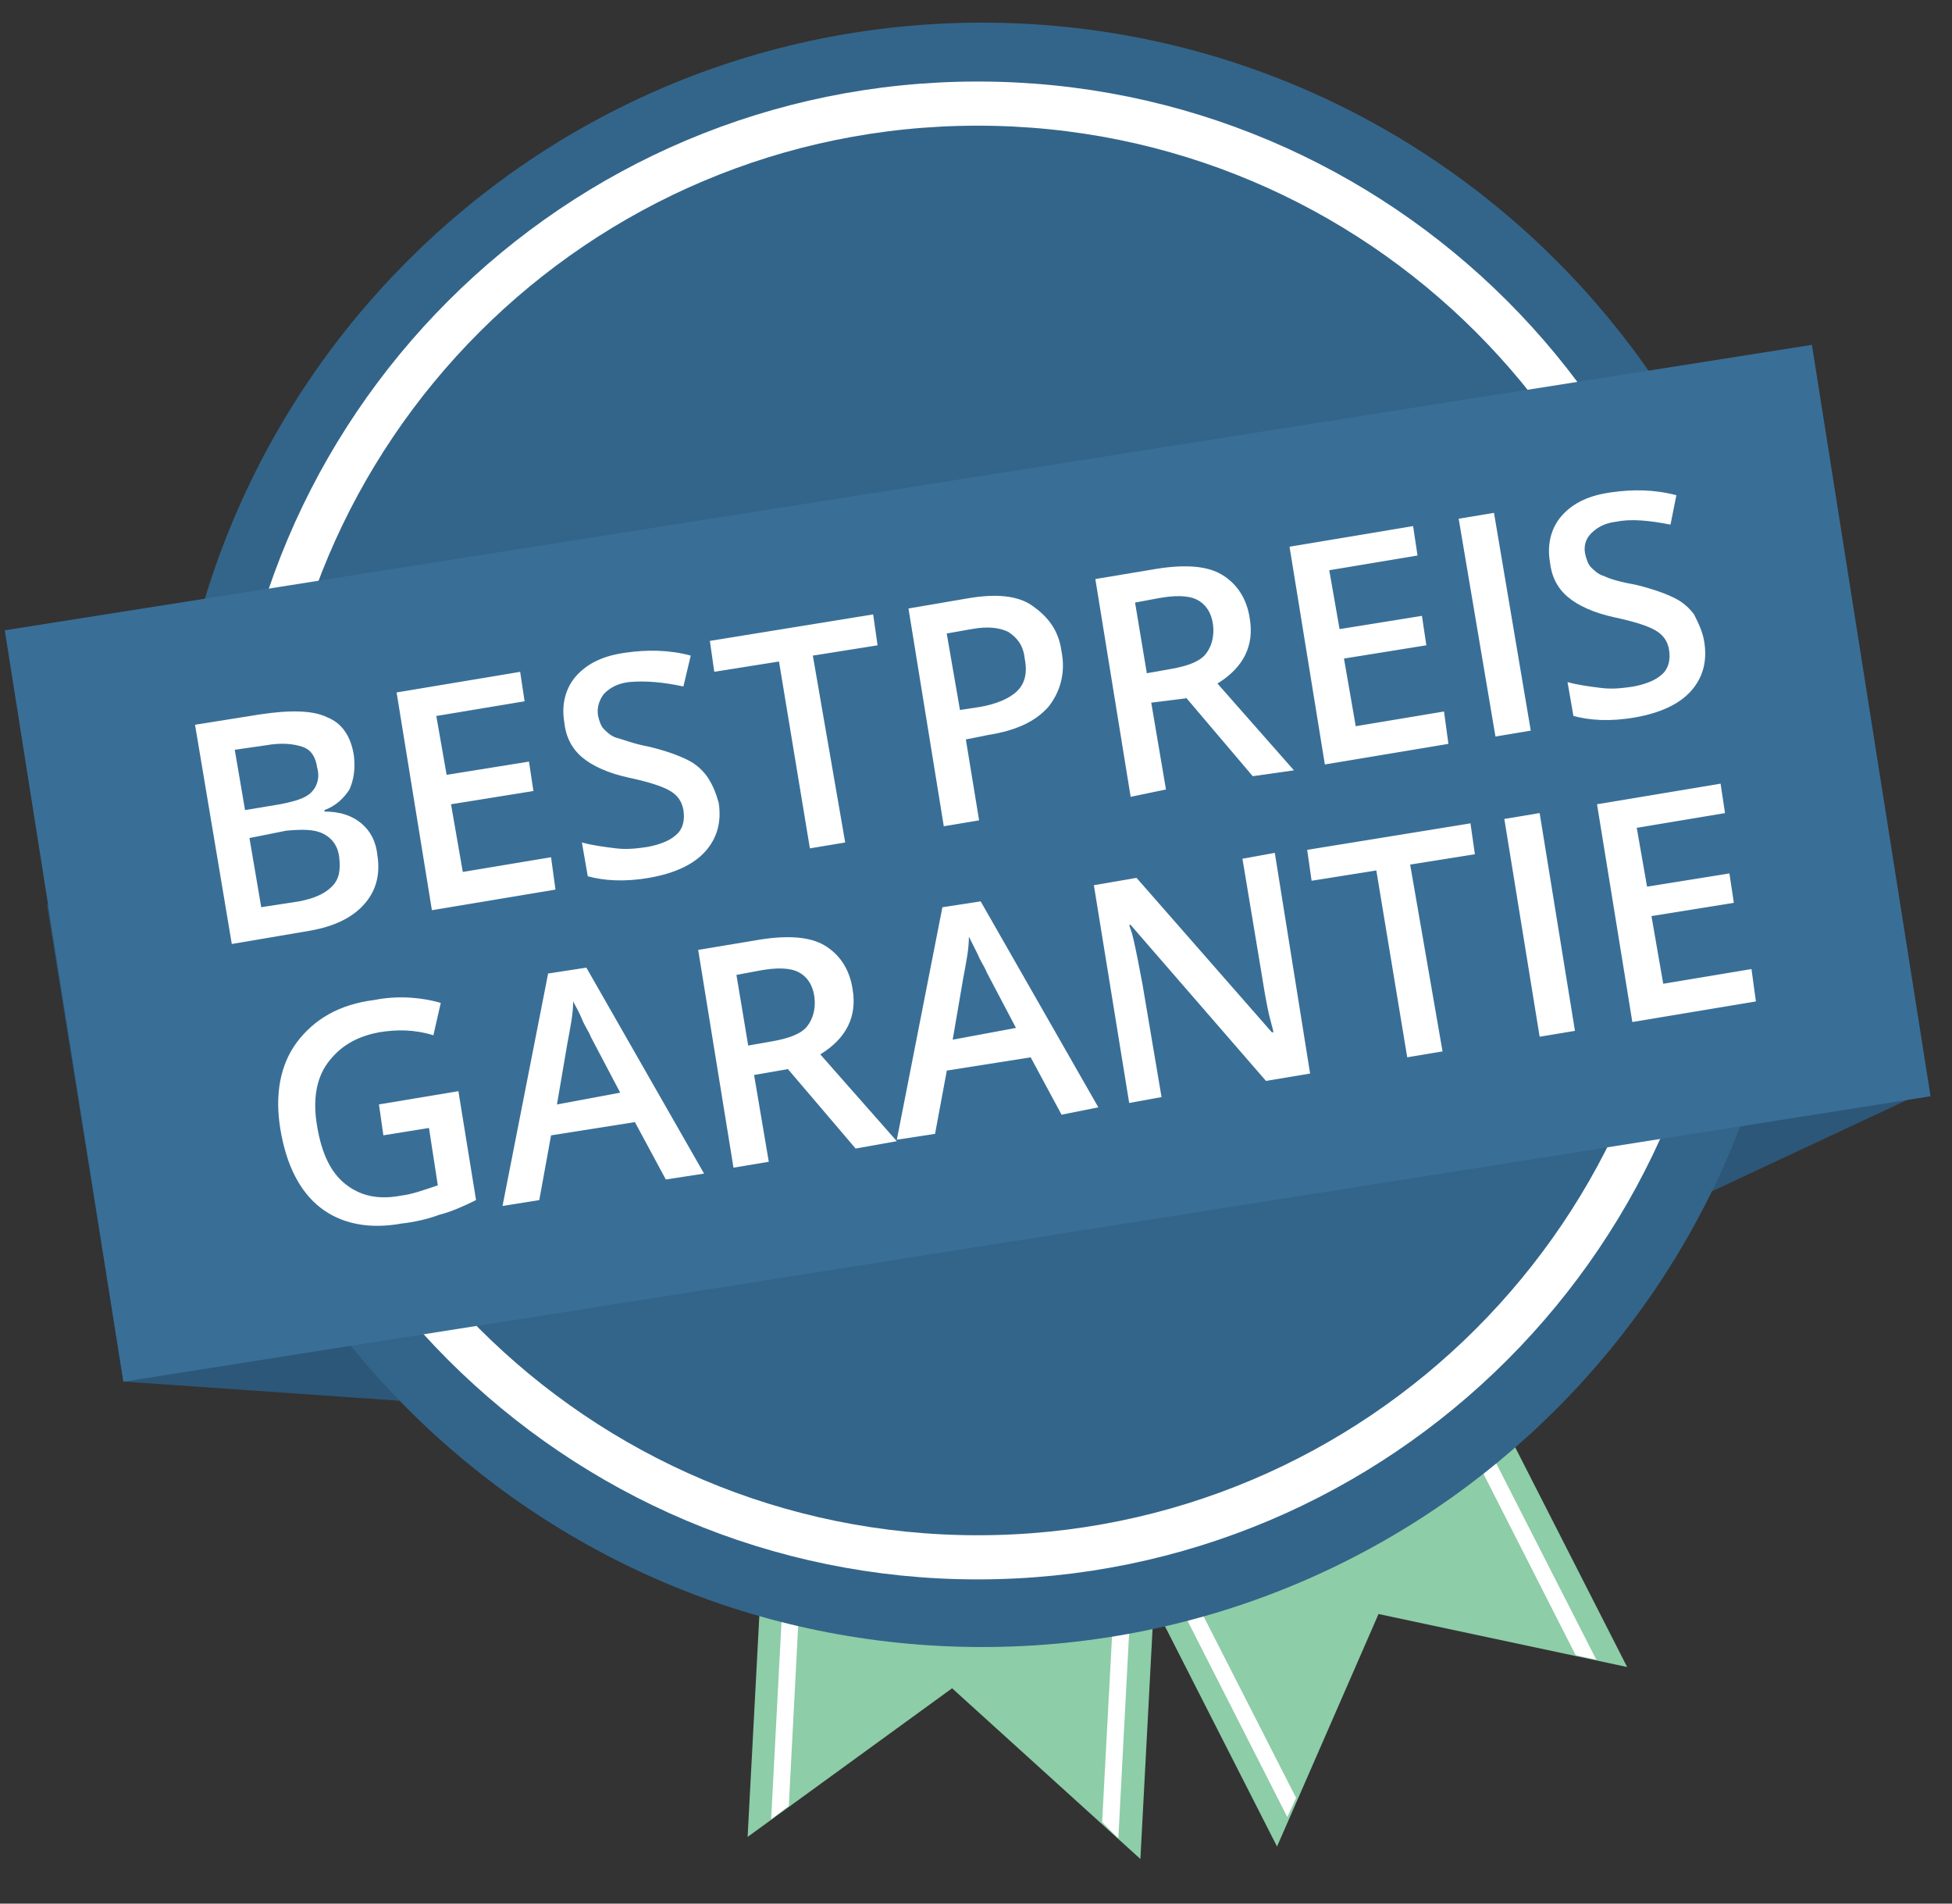
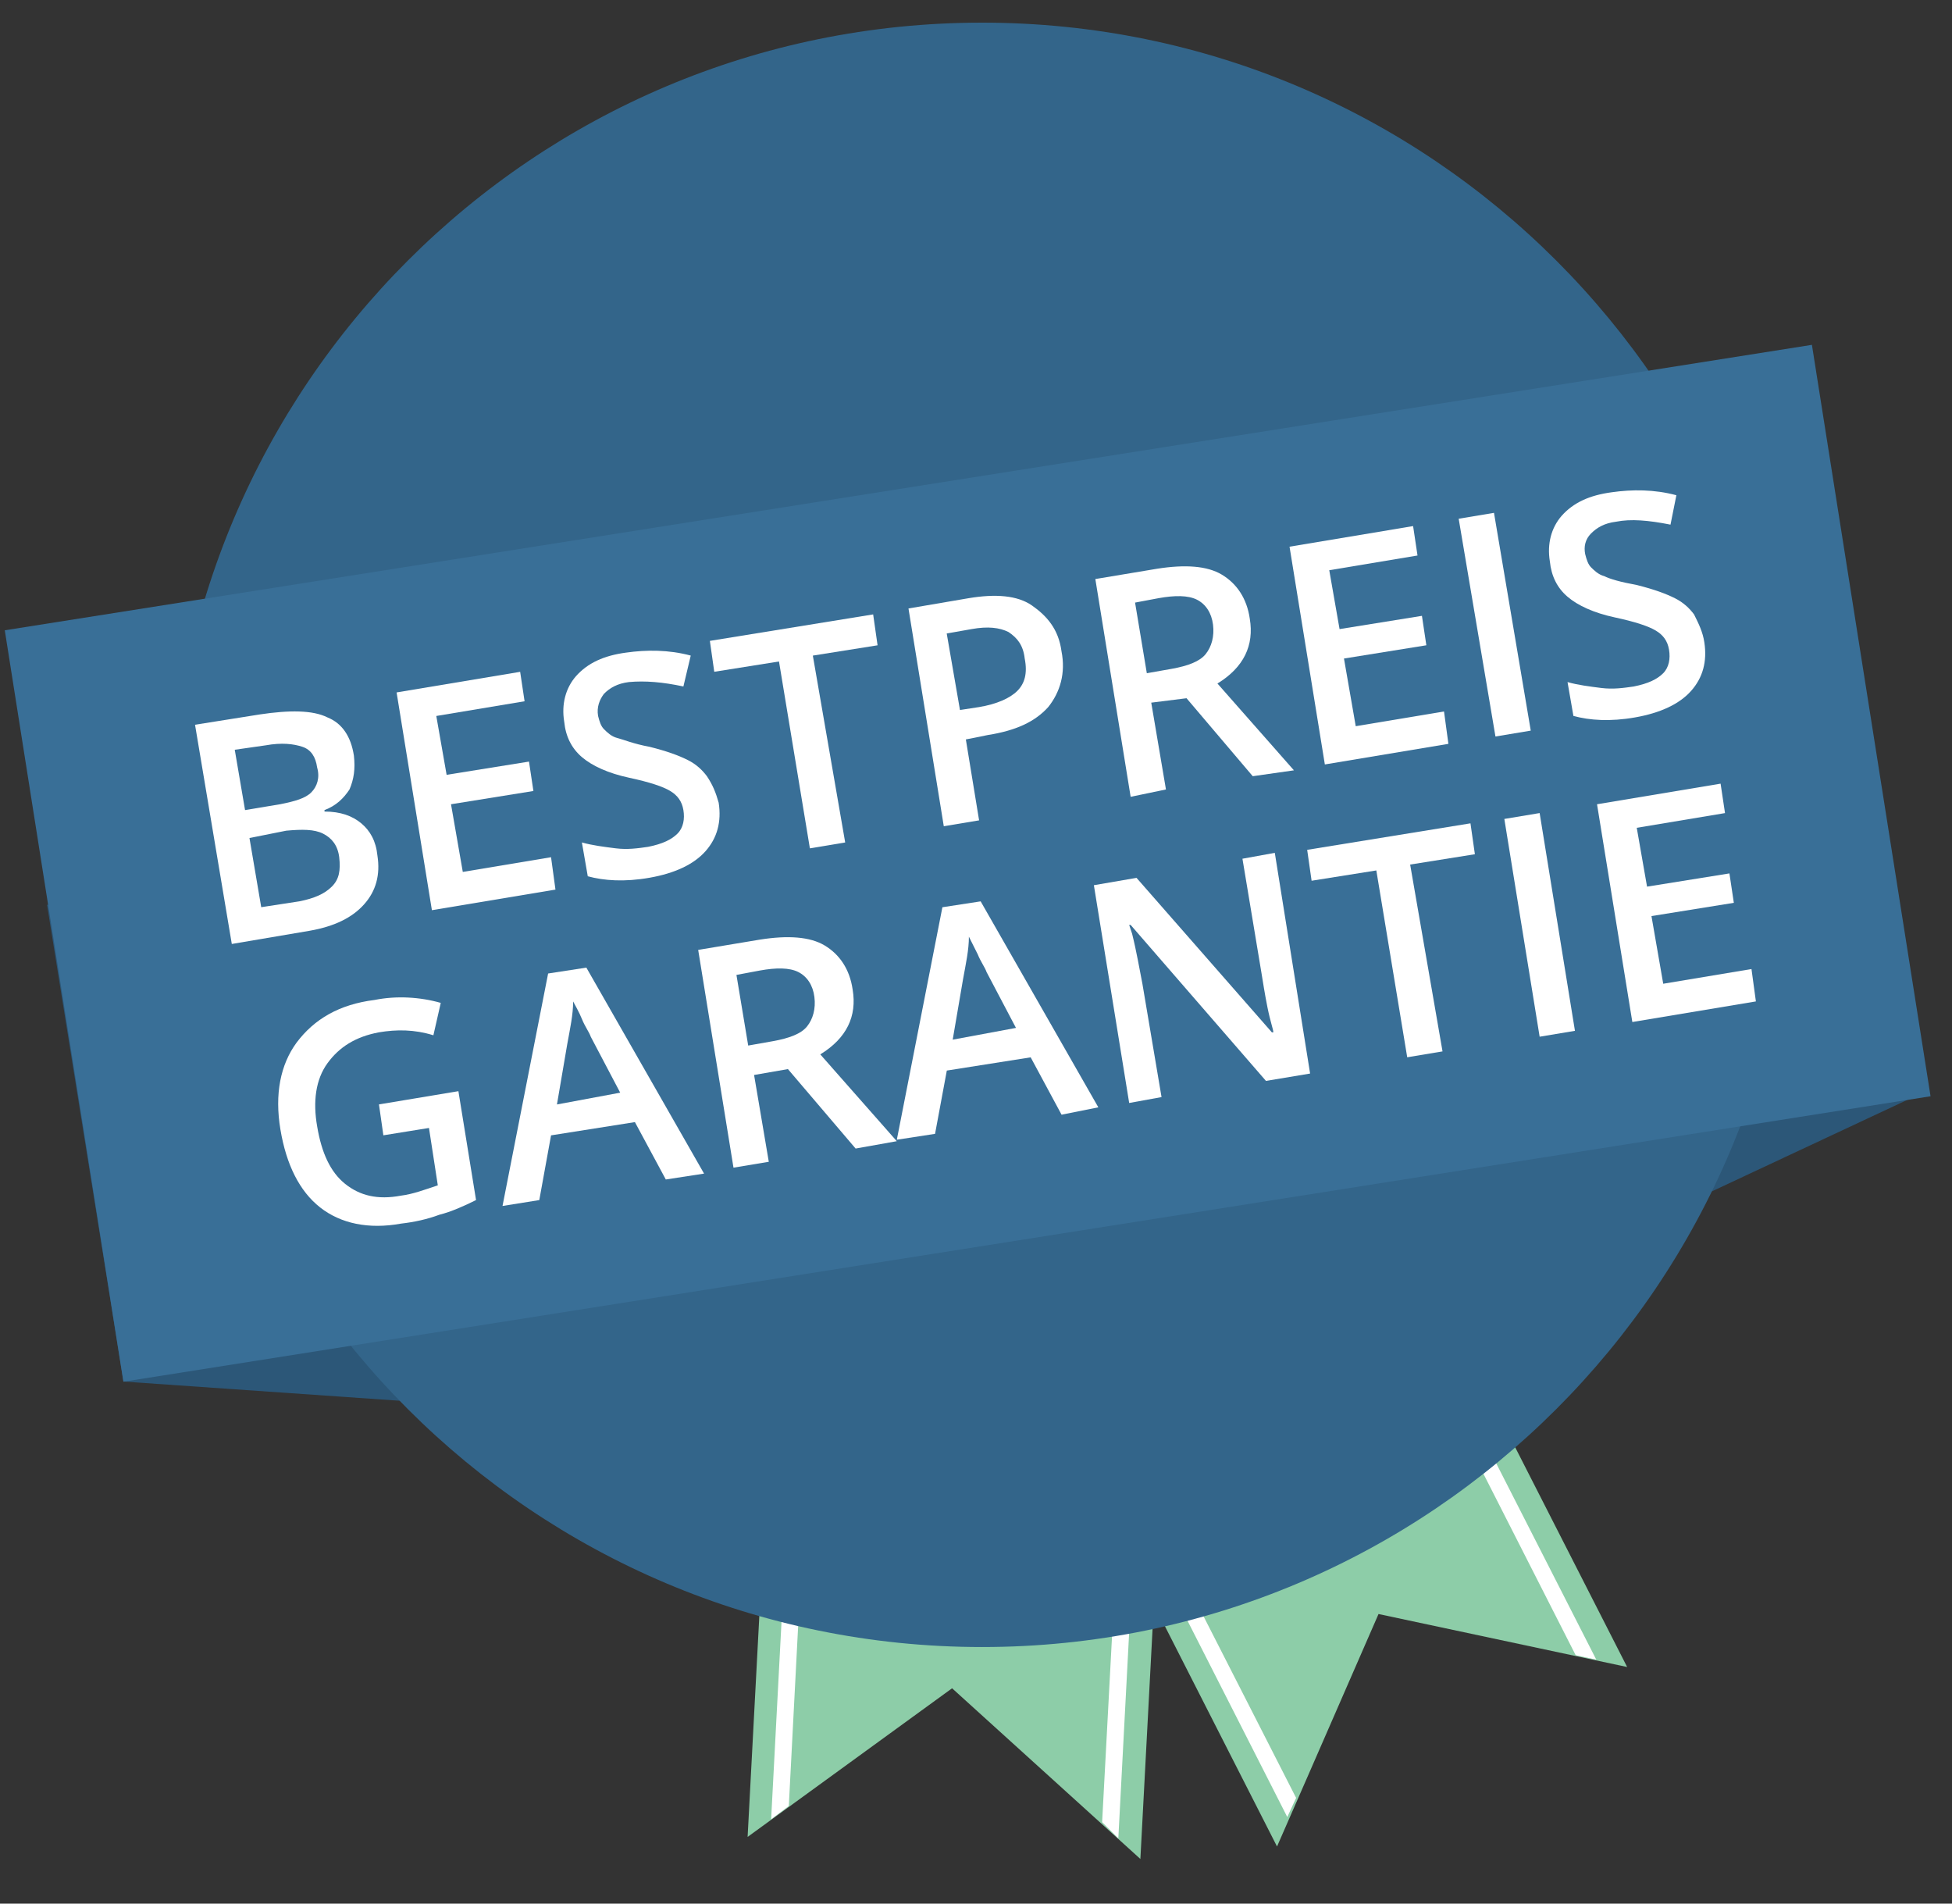
<svg xmlns="http://www.w3.org/2000/svg" width="80" height="78" viewBox="0 0 80 78" fill="none">
  <rect x="0" y="0" width="80" height="78" fill="#333333" stroke="none" />
  <path d="M19.403 57.606L5.059 56.609L1.928 37.072H17.855L19.403 57.606Z" fill="#2C5778" />
  <path d="M67.409 50.103L78.954 44.7L76 26.071L63.52 30.593L67.409 50.103Z" fill="#2C5778" />
  <path d="M39.02 69.177L30.64 75.267L33.233 26.372L49.33 27.216L46.737 76.171L39.02 69.177Z" fill="#8DCDA8" />
  <path d="M45.169 74.663L47.702 27.155L48.365 27.215L45.833 75.326L45.169 74.663Z" fill="white" />
  <path d="M31.604 74.543L34.136 26.372L34.799 26.432L32.328 74.001L31.604 74.543Z" fill="white" />
  <path d="M56.497 66.134L53.603 72.766L52.337 75.66L30.09 31.95L44.439 24.655L66.686 68.305L56.497 66.134Z" fill="#8DCDA8" />
  <path d="M64.577 67.822L42.993 25.378L43.536 25.077L65.421 68.003L64.577 67.822Z" fill="white" />
  <path d="M52.758 74.453L30.934 31.527L31.476 31.225L53.12 73.669L52.758 74.453Z" fill="white" />
  <path d="M40.249 67.487C58.629 67.487 73.528 52.587 73.528 34.207C73.528 15.828 58.629 0.928 40.249 0.928C21.869 0.928 6.969 15.828 6.969 34.207C6.969 52.587 21.869 67.487 40.249 67.487Z" fill="#33658A" />
-   <path d="M40.069 63.811C56.518 63.811 69.852 50.476 69.852 34.028C69.852 17.579 56.518 4.245 40.069 4.245C23.62 4.245 10.286 17.579 10.286 34.028C10.286 50.476 23.62 63.811 40.069 63.811Z" stroke="white" stroke-width="1.809" stroke-miterlimit="10" />
  <path d="M74.259 14.13L0.196 25.826L5.058 56.615L79.121 44.919L74.259 14.13Z" fill="#396F97" />
  <path d="M7.993 29.696L10.646 29.274C11.852 29.093 12.816 29.093 13.419 29.395C14.022 29.636 14.384 30.178 14.504 30.962C14.565 31.505 14.504 31.927 14.323 32.349C14.082 32.711 13.781 33.012 13.299 33.193V33.253C13.962 33.253 14.444 33.434 14.806 33.735C15.168 34.037 15.409 34.459 15.469 35.062C15.59 35.846 15.409 36.509 14.926 37.051C14.444 37.594 13.721 37.956 12.696 38.137L9.5 38.679L7.993 29.696ZM10.043 33.193L11.49 32.952C12.093 32.831 12.515 32.711 12.756 32.469C12.997 32.228 13.118 31.866 12.997 31.444C12.937 31.023 12.756 30.721 12.394 30.6C12.033 30.48 11.55 30.42 10.887 30.54L9.621 30.721L10.043 33.193ZM10.224 34.338L10.706 37.172L12.274 36.931C12.877 36.81 13.299 36.629 13.6 36.328C13.902 36.026 13.962 35.665 13.902 35.122C13.841 34.64 13.6 34.338 13.238 34.157C12.877 33.977 12.394 33.977 11.731 34.037L10.224 34.338Z" fill="white" />
  <path d="M22.765 36.451L17.701 37.295L16.254 28.372L21.318 27.528L21.499 28.734L17.881 29.337L18.304 31.748L21.68 31.206L21.861 32.411L18.484 32.954L18.967 35.727L22.584 35.124L22.765 36.451Z" fill="white" />
  <path d="M29.454 32.891C29.575 33.674 29.394 34.338 28.912 34.88C28.43 35.423 27.646 35.785 26.621 35.965C25.596 36.146 24.752 36.086 24.089 35.905L23.848 34.519C24.27 34.639 24.752 34.699 25.234 34.76C25.716 34.82 26.139 34.76 26.561 34.699C27.163 34.579 27.525 34.398 27.766 34.157C28.008 33.916 28.068 33.554 28.008 33.192C27.947 32.83 27.766 32.589 27.465 32.408C27.163 32.227 26.621 32.047 25.777 31.866C24.933 31.685 24.27 31.383 23.848 31.022C23.425 30.66 23.184 30.178 23.124 29.575C23.003 28.851 23.184 28.188 23.606 27.706C24.089 27.163 24.752 26.862 25.656 26.741C26.5 26.621 27.405 26.62 28.309 26.862L28.008 28.128C27.163 27.947 26.44 27.887 25.777 27.947C25.294 28.007 24.993 28.188 24.752 28.429C24.571 28.67 24.45 28.972 24.511 29.334C24.571 29.575 24.631 29.756 24.752 29.876C24.872 29.997 25.053 30.178 25.294 30.238C25.536 30.298 25.958 30.479 26.621 30.6C27.344 30.78 27.827 30.961 28.188 31.142C28.55 31.323 28.791 31.564 28.972 31.805C29.213 32.167 29.334 32.469 29.454 32.891Z" fill="white" />
  <path d="M34.639 34.52L33.192 34.761L31.926 27.104L29.273 27.526L29.093 26.26L35.785 25.175L35.966 26.441L33.313 26.863L34.639 34.52Z" fill="white" />
  <path d="M43.503 26.681C43.684 27.585 43.443 28.369 42.96 28.972C42.417 29.575 41.634 29.936 40.488 30.117L39.584 30.298L40.127 33.614L38.68 33.855L37.233 24.932L39.705 24.51C40.79 24.329 41.694 24.39 42.297 24.812C42.9 25.234 43.382 25.776 43.503 26.681ZM39.343 29.092L40.127 28.972C40.85 28.851 41.393 28.61 41.694 28.308C41.996 28.007 42.116 27.585 41.996 26.982C41.935 26.439 41.694 26.138 41.332 25.897C40.971 25.716 40.488 25.656 39.825 25.776L38.8 25.957L39.343 29.092Z" fill="white" />
  <path d="M47.182 28.791L47.785 32.348L46.338 32.649L44.891 23.726L47.423 23.304C48.568 23.123 49.473 23.184 50.076 23.546C50.678 23.907 51.101 24.51 51.221 25.354C51.402 26.439 50.98 27.344 49.895 28.007L53.03 31.564L51.342 31.805L48.629 28.61L47.182 28.791ZM47.001 27.585L48.026 27.404C48.689 27.284 49.171 27.103 49.413 26.801C49.654 26.5 49.774 26.078 49.714 25.595C49.654 25.113 49.413 24.751 49.051 24.57C48.689 24.39 48.146 24.39 47.483 24.51L46.519 24.691L47.001 27.585Z" fill="white" />
  <path d="M59.361 30.479L54.297 31.323L52.85 22.401L57.914 21.556L58.095 22.762L54.478 23.365L54.9 25.777L58.276 25.234L58.457 26.44L55.081 26.983L55.563 29.756L59.181 29.153L59.361 30.479Z" fill="white" />
  <path d="M61.289 30.178L59.782 21.255L61.229 21.014L62.736 29.937L61.289 30.178Z" fill="white" />
  <path d="M69.85 26.321C69.97 27.104 69.789 27.767 69.307 28.31C68.825 28.853 68.041 29.214 67.016 29.395C65.991 29.576 65.147 29.516 64.484 29.335L64.243 27.948C64.665 28.069 65.147 28.129 65.629 28.19C66.112 28.25 66.534 28.19 66.956 28.129C67.559 28.009 67.921 27.828 68.162 27.587C68.403 27.345 68.463 26.984 68.403 26.622C68.343 26.26 68.162 26.019 67.86 25.838C67.559 25.657 67.016 25.477 66.172 25.296C65.328 25.115 64.665 24.813 64.243 24.451C63.821 24.09 63.58 23.608 63.519 23.005C63.399 22.281 63.58 21.618 64.002 21.136C64.484 20.593 65.147 20.292 66.052 20.171C66.895 20.05 67.8 20.05 68.704 20.292L68.463 21.497C67.559 21.317 66.835 21.256 66.232 21.377C65.75 21.437 65.449 21.618 65.207 21.859C64.966 22.1 64.906 22.402 64.966 22.703C65.027 22.944 65.087 23.125 65.207 23.246C65.328 23.366 65.509 23.547 65.75 23.608C65.991 23.728 66.413 23.849 67.076 23.969C67.8 24.15 68.282 24.331 68.644 24.512C69.006 24.693 69.247 24.934 69.428 25.175C69.609 25.537 69.789 25.898 69.85 26.321Z" fill="white" />
  <path d="M15.531 45.253L18.787 44.711L19.51 49.172C19.028 49.413 18.486 49.654 18.003 49.775C17.521 49.956 16.978 50.076 16.436 50.137C15.109 50.378 13.964 50.137 13.12 49.474C12.276 48.81 11.733 47.725 11.492 46.278C11.251 44.831 11.492 43.625 12.155 42.721C12.879 41.756 13.904 41.154 15.351 40.973C16.255 40.792 17.22 40.852 18.064 41.093L17.762 42.42C16.978 42.178 16.255 42.178 15.531 42.299C14.567 42.48 13.904 42.902 13.421 43.565C12.939 44.228 12.818 45.133 12.999 46.157C13.18 47.243 13.542 48.026 14.145 48.509C14.748 48.991 15.471 49.172 16.436 48.991C16.918 48.931 17.4 48.75 17.943 48.569L17.581 46.218L15.712 46.519L15.531 45.253Z" fill="white" />
  <path d="M27.287 48.329L26.021 45.978L22.584 46.521L22.102 49.173L20.595 49.414L22.464 39.889L24.031 39.648L28.855 48.088L27.287 48.329ZM25.418 44.772L24.212 42.481C24.152 42.3 23.971 42.059 23.851 41.758C23.73 41.456 23.549 41.155 23.489 41.034C23.489 41.577 23.368 42.119 23.248 42.783L22.826 45.255L25.418 44.772Z" fill="white" />
  <path d="M30.905 44.047L31.508 47.604L30.061 47.845L28.614 38.922L31.147 38.5C32.292 38.319 33.197 38.38 33.799 38.741C34.402 39.103 34.824 39.706 34.945 40.55C35.126 41.635 34.704 42.539 33.618 43.203L36.754 46.76L35.066 47.061L32.292 43.806L30.905 44.047ZM30.664 42.841L31.689 42.66C32.352 42.539 32.835 42.359 33.076 42.057C33.317 41.756 33.438 41.334 33.377 40.851C33.317 40.369 33.076 40.007 32.714 39.827C32.352 39.646 31.81 39.646 31.147 39.766L30.182 39.947L30.664 42.841Z" fill="white" />
  <path d="M43.507 45.675L42.241 43.324L38.804 43.866L38.322 46.459L36.755 46.7L38.623 37.174L40.191 36.933L45.014 45.373L43.507 45.675ZM41.638 42.118L40.432 39.827C40.372 39.646 40.191 39.405 40.071 39.103C39.89 38.742 39.769 38.501 39.709 38.38C39.709 38.922 39.588 39.465 39.468 40.128L39.045 42.6L41.638 42.118Z" fill="white" />
  <path d="M53.693 43.988L51.884 44.29L46.338 37.899H46.278L46.398 38.261C46.579 38.984 46.7 39.708 46.82 40.311L47.604 44.953L46.278 45.194L44.831 36.271L46.579 35.97L52.126 42.3H52.186C52.186 42.18 52.065 41.878 51.945 41.275C51.824 40.672 51.764 40.251 51.703 39.889L50.92 35.186L52.246 34.945L53.693 43.988Z" fill="white" />
  <path d="M59.12 43.081L57.673 43.322L56.407 35.666L53.754 36.088L53.573 34.822L60.265 33.736L60.446 35.002L57.793 35.425L59.12 43.081Z" fill="white" />
  <path d="M63.1 42.479L61.653 33.556L63.1 33.315L64.547 42.238L63.1 42.479Z" fill="white" />
  <path d="M71.963 41.033L66.899 41.877L65.452 32.954L70.516 32.11L70.697 33.316L67.08 33.919L67.502 36.33L70.878 35.788L71.059 36.993L67.683 37.536L68.165 40.309L71.782 39.706L71.963 41.033Z" fill="white" />
</svg>